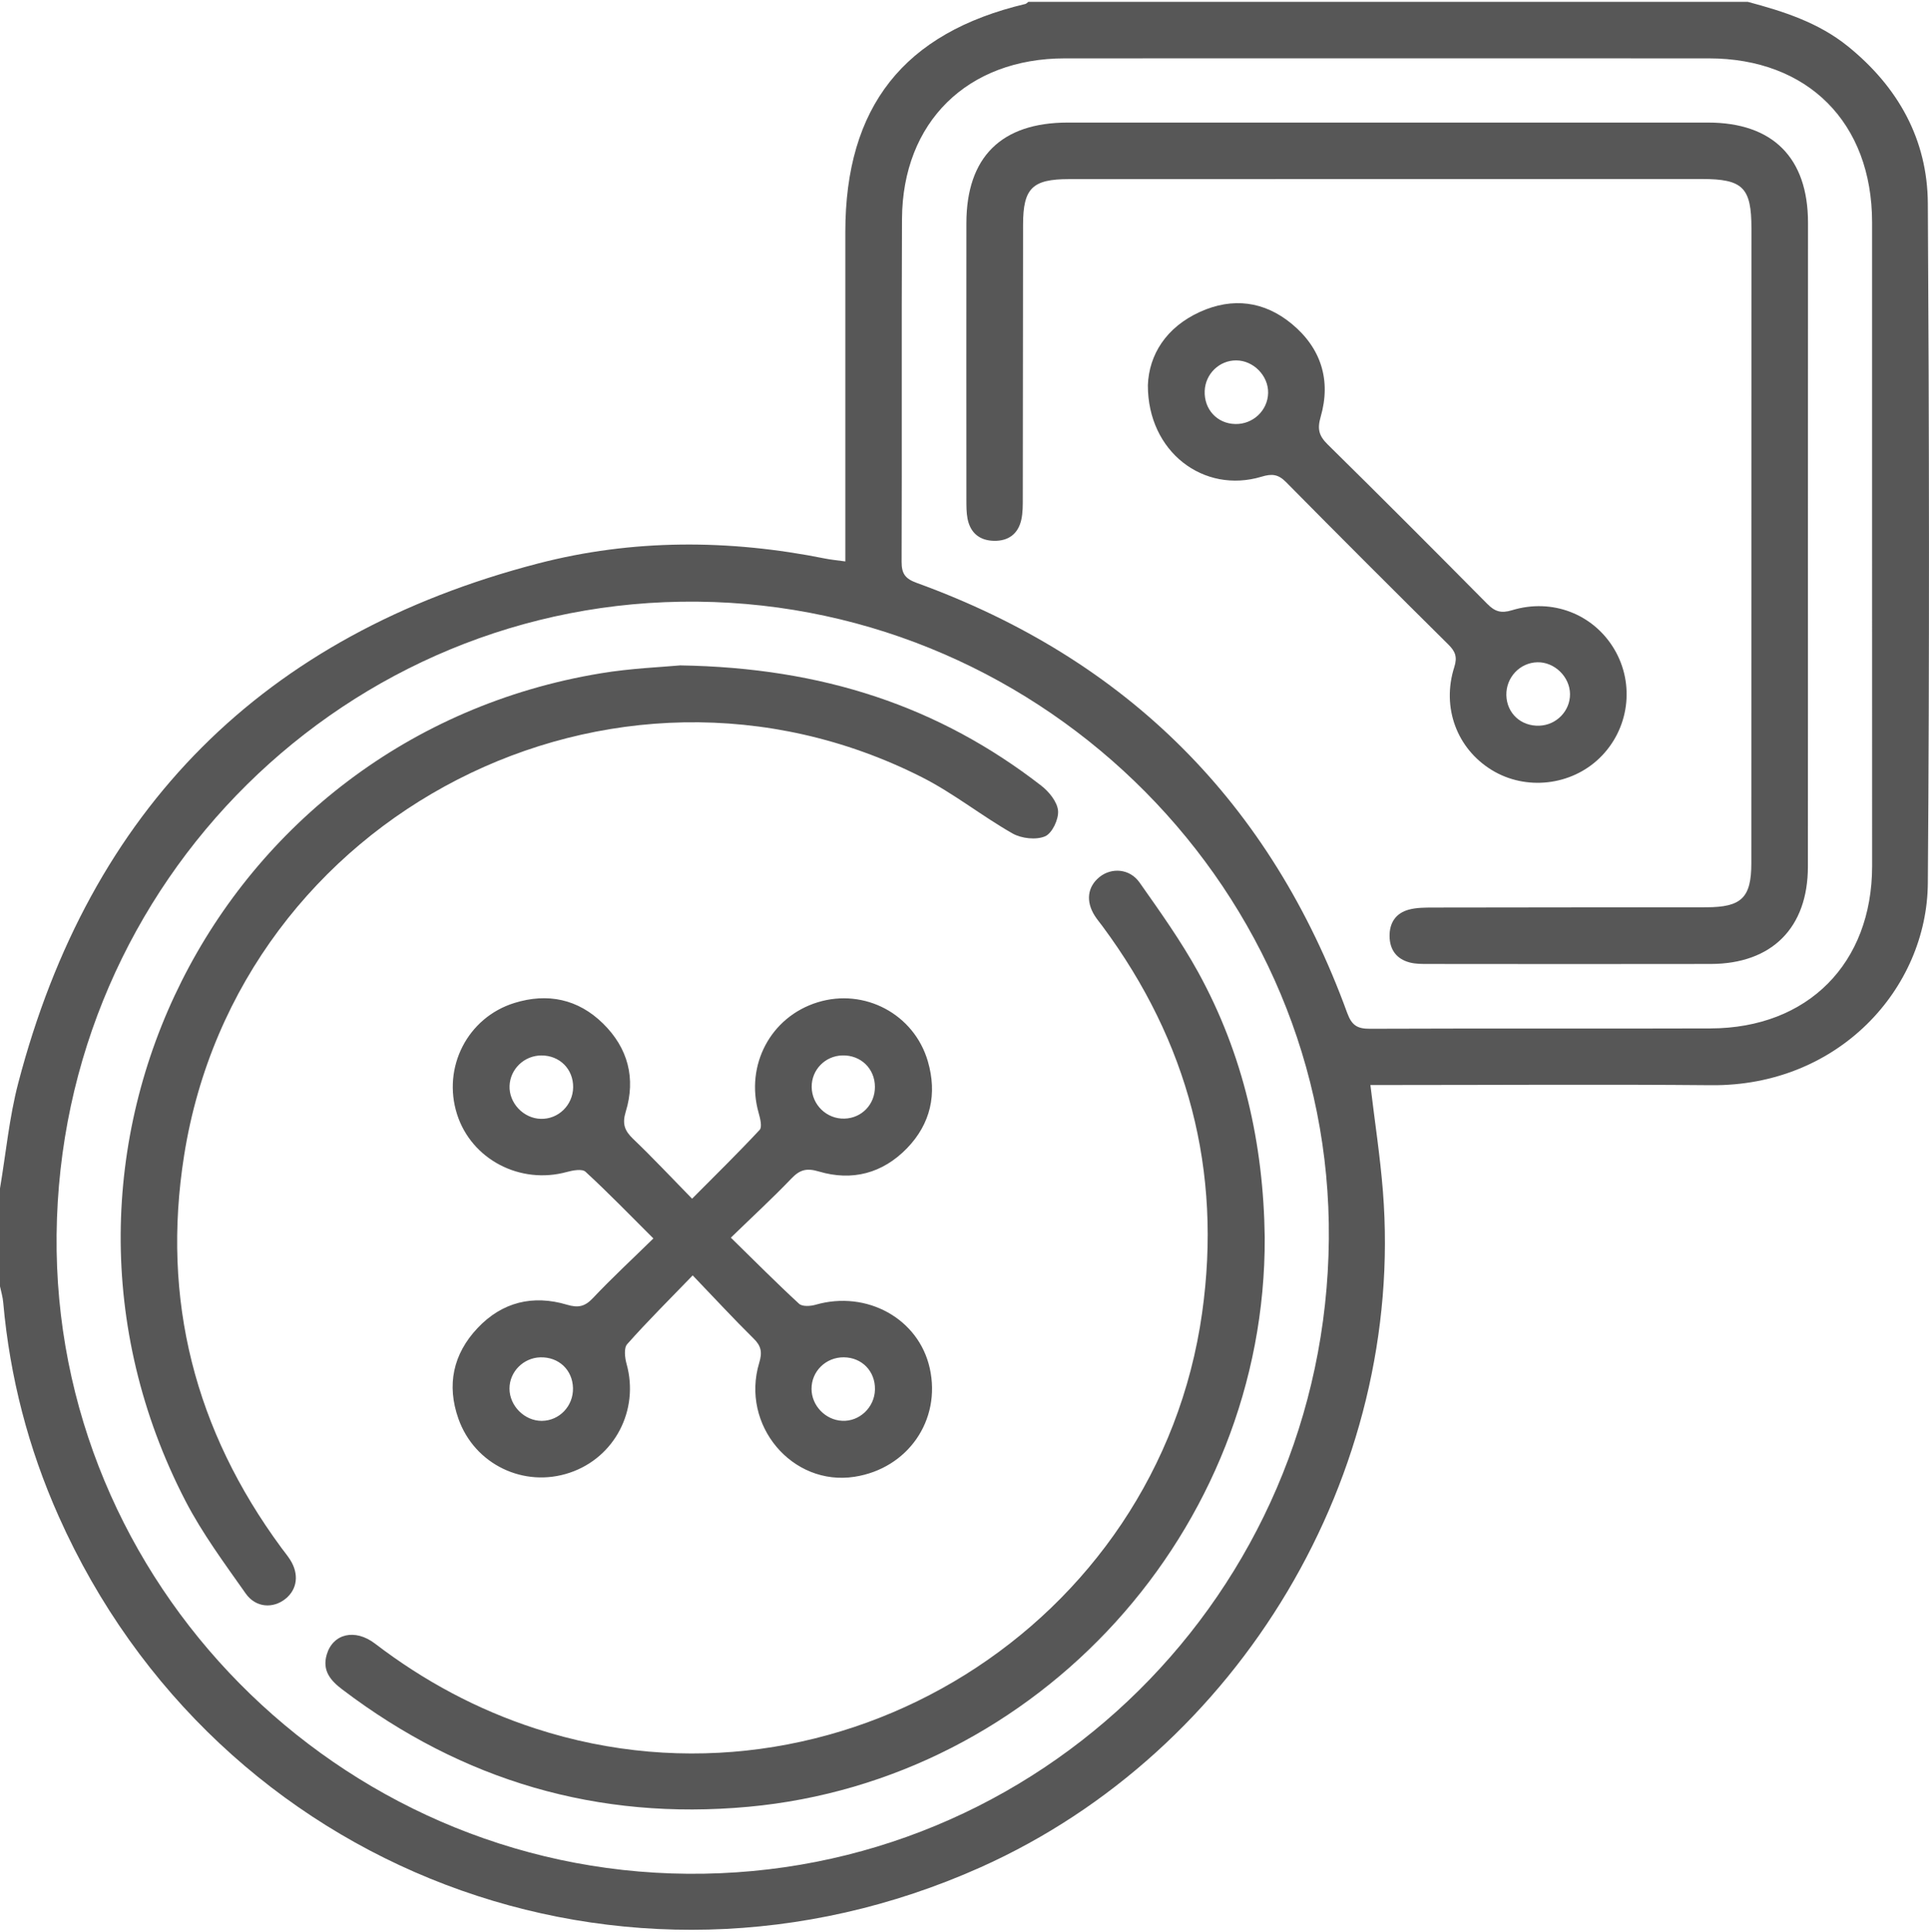
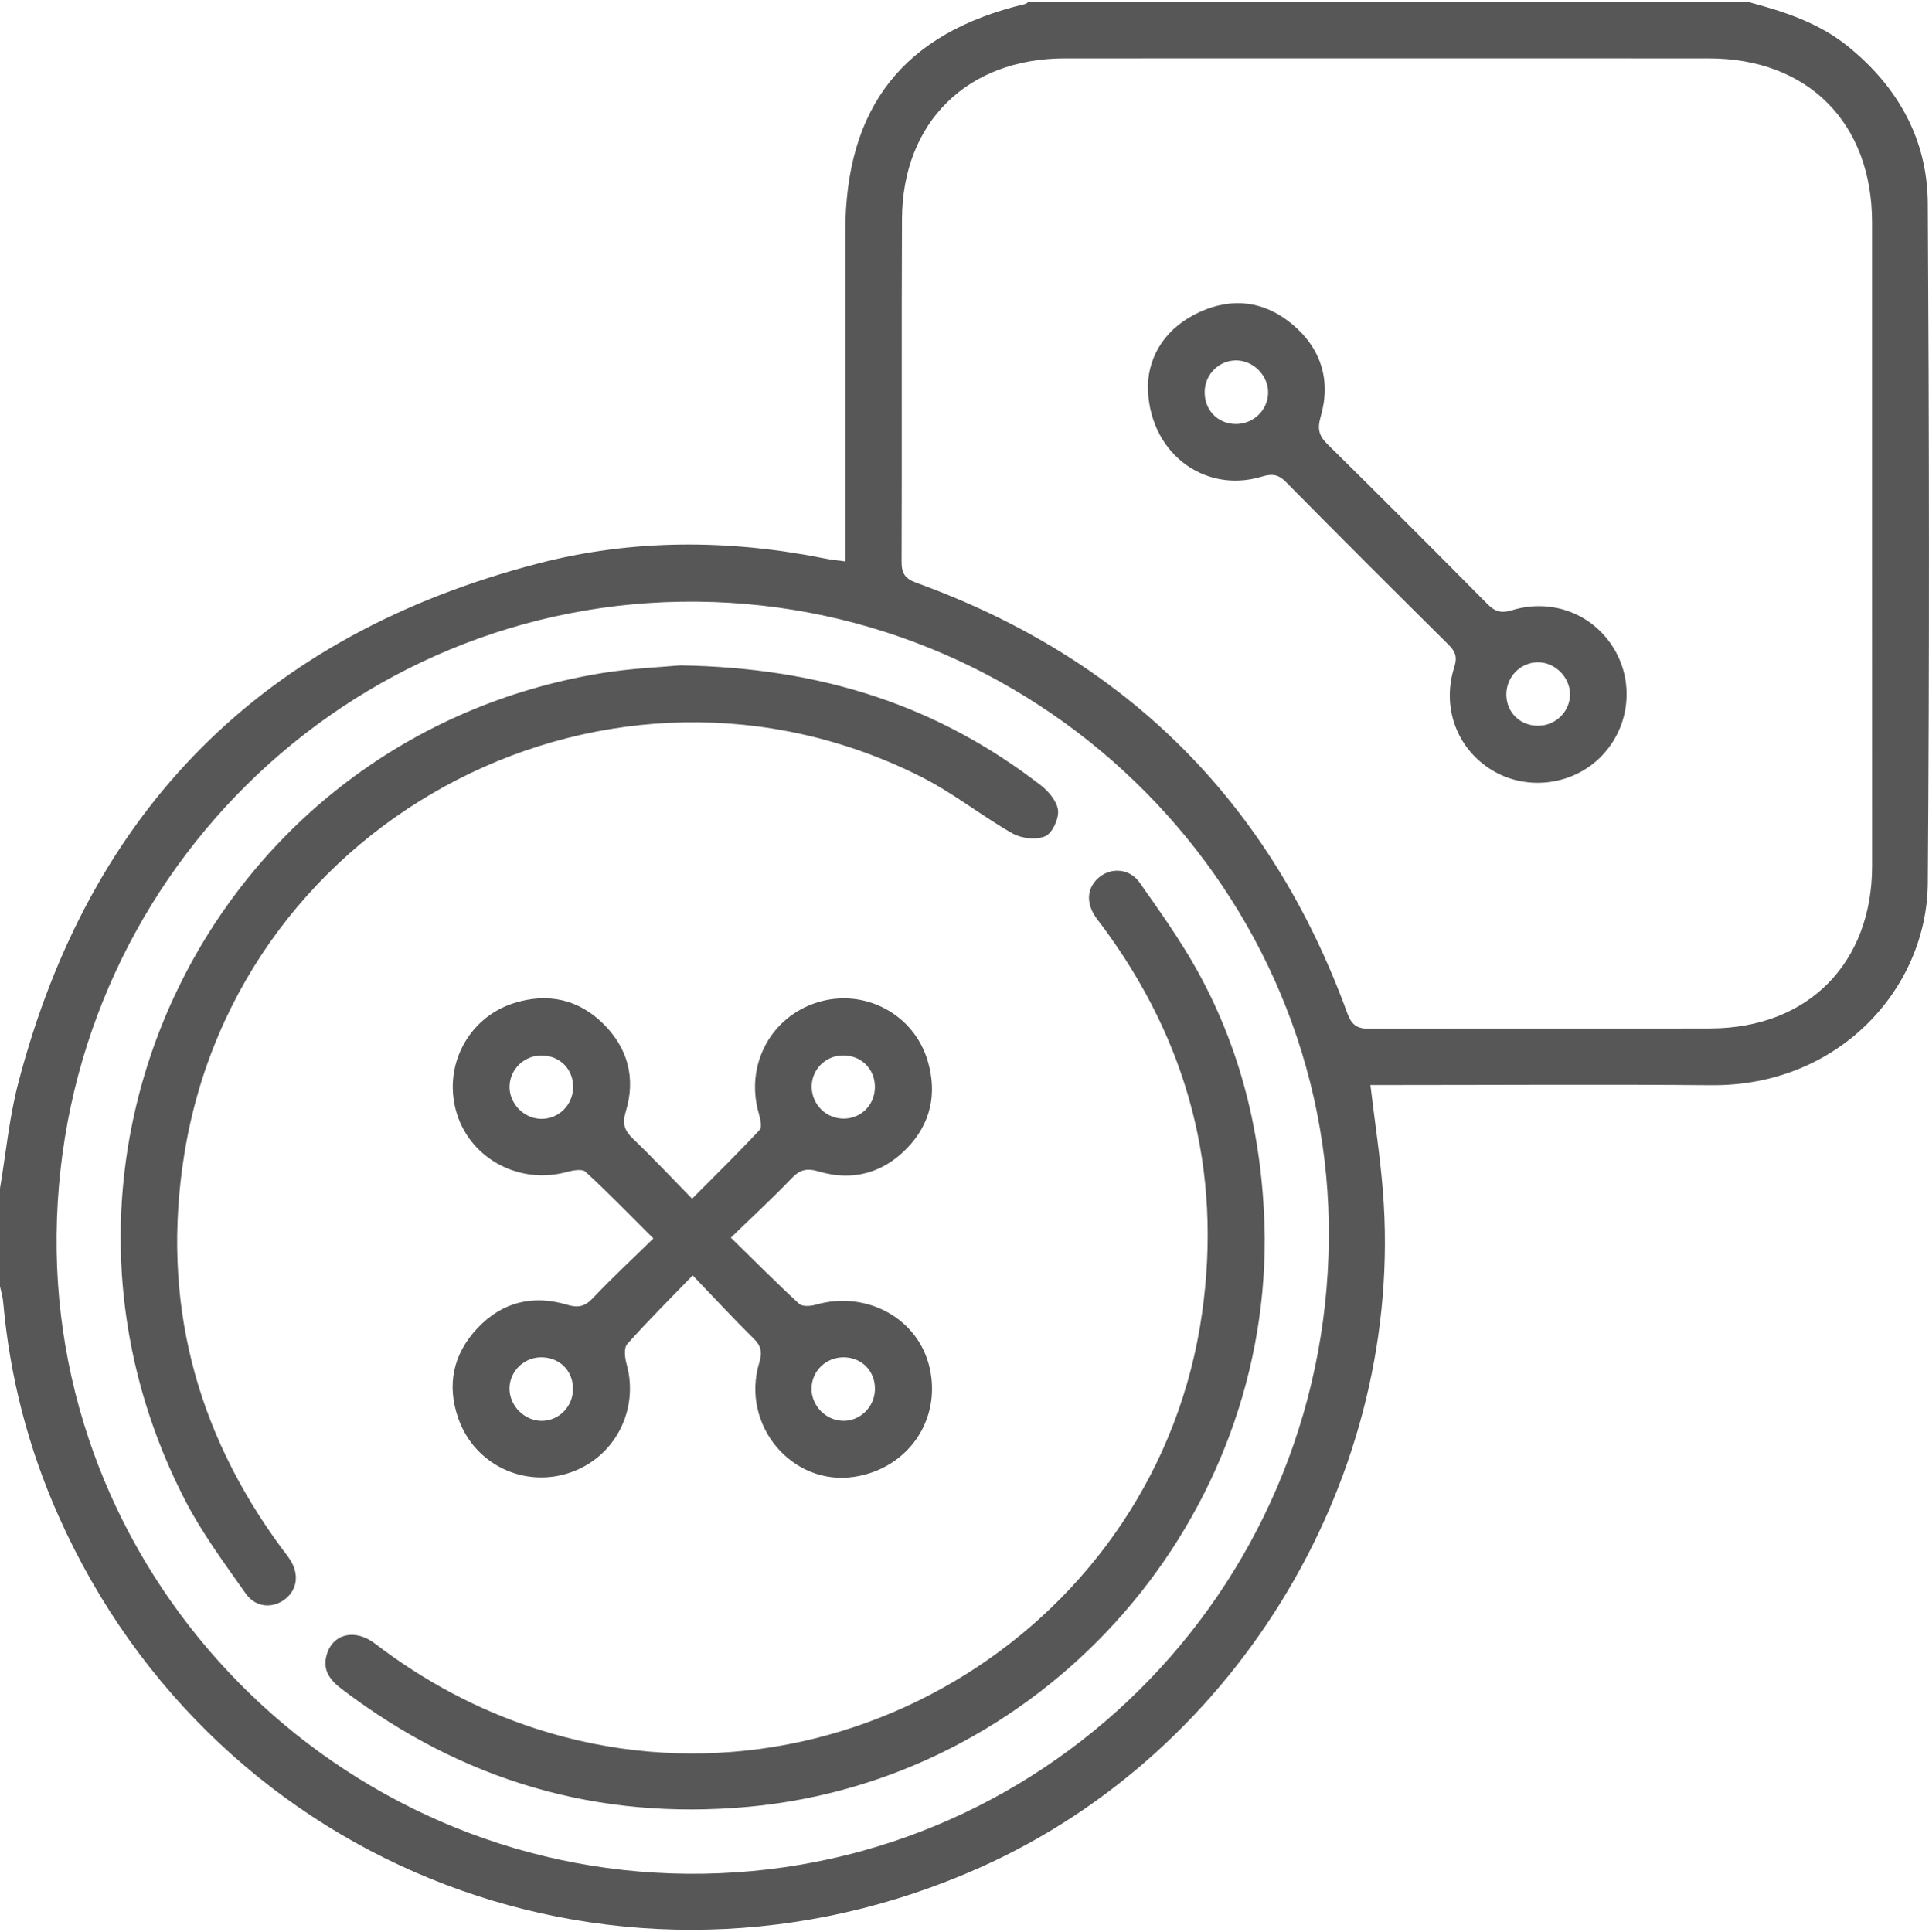
<svg xmlns="http://www.w3.org/2000/svg" version="1.1" id="Слой_1" x="0px" y="0px" width="50px" height="50.071px" viewBox="0 0 50 50.071" enable-background="new 0 0 50 50.071" xml:space="preserve">
  <path fill-rule="evenodd" clip-rule="evenodd" fill="#575757" d="M0,30.804c0.154-0.911,0.24-1.84,0.473-2.73  c1.859-7.11,6.358-11.616,13.467-13.466c2.457-0.639,4.957-0.63,7.451-0.129c0.143,0.029,0.288,0.042,0.52,0.074  c0-0.208,0-0.394,0-0.58c0-2.652-0.001-5.305,0-7.957c0-3.249,1.516-5.167,4.666-5.913c0.028-0.007,0.052-0.036,0.078-0.055  c6.216,0,12.432,0,18.648,0c0.925,0.247,1.828,0.534,2.593,1.151c1.302,1.053,2.064,2.412,2.074,4.077  c0.035,5.872,0.044,11.743,0,17.615c-0.021,2.738-2.316,5.27-5.618,5.239c-2.749-0.025-5.498-0.005-8.246-0.005  c-0.191,0-0.382,0-0.585,0c0.114,0.955,0.253,1.85,0.324,2.75c0.581,7.317-3.706,14.515-10.424,17.526  c-9.223,4.131-19.795,0.111-23.9-9.096c-0.787-1.764-1.266-3.613-1.437-5.539C0.073,33.624,0.029,33.483,0,33.343  C0,32.496,0,31.649,0,30.804z M34.444,32.118c0.081-8.97-7.309-16.431-16.364-16.522c-9.077-0.092-16.518,7.257-16.613,16.41  c-0.095,9.009,7.292,16.491,16.355,16.565C26.938,48.647,34.361,41.3,34.444,32.118z M48.525,14.108c0-2.782,0.001-5.563,0-8.345  c-0.002-2.581-1.663-4.25-4.234-4.25c-5.563-0.001-11.127-0.002-16.69,0c-2.525,0.001-4.209,1.651-4.221,4.166  c-0.014,2.96,0.001,5.921-0.01,8.882c-0.001,0.308,0.092,0.44,0.393,0.549c5.451,1.979,9.174,5.701,11.158,11.15  c0.118,0.322,0.265,0.409,0.589,0.407c2.944-0.012,5.889,0.001,8.833-0.009c2.518-0.009,4.18-1.687,4.183-4.205  C48.527,19.671,48.525,16.89,48.525,14.108z" />
  <path fill-rule="evenodd" clip-rule="evenodd" fill="#575757" d="M17.955,33.06c-0.61,0.631-1.174,1.191-1.699,1.783  c-0.089,0.1-0.06,0.354-0.014,0.516c0.33,1.191-0.307,2.424-1.475,2.816c-1.188,0.4-2.466-0.215-2.885-1.4  c-0.31-0.877-0.136-1.678,0.495-2.348c0.636-0.676,1.436-0.871,2.319-0.607c0.289,0.086,0.462,0.051,0.671-0.17  c0.49-0.52,1.016-1.006,1.569-1.548c-0.603-0.601-1.166-1.182-1.76-1.729c-0.086-0.08-0.325-0.037-0.479,0.005  c-1.213,0.336-2.478-0.323-2.851-1.498c-0.385-1.211,0.271-2.505,1.488-2.882c0.858-0.266,1.65-0.104,2.299,0.535  c0.645,0.635,0.851,1.418,0.587,2.281c-0.097,0.317-0.032,0.494,0.191,0.708c0.505,0.482,0.982,0.993,1.528,1.55  c0.605-0.609,1.193-1.185,1.752-1.785c0.069-0.075,0.013-0.298-0.027-0.44c-0.351-1.239,0.313-2.491,1.529-2.866  c1.212-0.375,2.5,0.303,2.857,1.53c0.246,0.844,0.074,1.62-0.543,2.256c-0.631,0.648-1.419,0.856-2.281,0.6  c-0.318-0.095-0.492-0.048-0.711,0.18c-0.492,0.514-1.017,0.997-1.571,1.535c0.626,0.612,1.185,1.177,1.769,1.714  c0.082,0.076,0.293,0.064,0.426,0.025c1.329-0.383,2.677,0.361,2.961,1.648c0.299,1.346-0.571,2.598-1.951,2.811  c-1.616,0.25-2.956-1.34-2.47-2.953c0.082-0.271,0.055-0.436-0.148-0.633C19.012,34.183,18.518,33.646,17.955,33.06z M14.852,35.981  c-0.011-0.473-0.371-0.811-0.85-0.797c-0.439,0.014-0.797,0.377-0.796,0.811c0.001,0.449,0.392,0.838,0.838,0.836  C14.5,36.827,14.862,36.448,14.852,35.981z M14.856,28.184c0.005-0.472-0.349-0.826-0.822-0.825  c-0.443,0.001-0.807,0.347-0.826,0.784c-0.019,0.446,0.358,0.848,0.809,0.859C14.473,29.015,14.85,28.646,14.856,28.184z   M22.679,36.021c0.011-0.475-0.336-0.834-0.809-0.838c-0.465-0.002-0.837,0.363-0.835,0.82c0.002,0.432,0.359,0.805,0.793,0.826  C22.279,36.853,22.669,36.479,22.679,36.021z M22.678,28.172c-0.001-0.473-0.367-0.826-0.843-0.814  c-0.448,0.011-0.8,0.373-0.796,0.817c0.005,0.464,0.389,0.835,0.851,0.821C22.338,28.983,22.68,28.626,22.678,28.172z" />
  <path fill-rule="evenodd" clip-rule="evenodd" fill="#575757" d="M17.63,17.248c3.702,0.058,6.715,1.067,9.361,3.119  c0.201,0.156,0.414,0.419,0.434,0.648c0.019,0.221-0.153,0.586-0.337,0.664c-0.232,0.099-0.609,0.057-0.84-0.073  c-0.803-0.456-1.534-1.046-2.355-1.461c-8-4.045-17.719,0.944-19.121,9.807c-0.591,3.739,0.28,7.126,2.521,10.169  c0.077,0.104,0.161,0.205,0.23,0.314c0.232,0.367,0.184,0.76-0.12,1.006c-0.32,0.26-0.771,0.238-1.033-0.133  c-0.551-0.783-1.128-1.561-1.565-2.406c-4.638-8.977,0.795-19.797,10.76-21.448C16.363,17.321,17.179,17.291,17.63,17.248z" />
  <path fill-rule="evenodd" clip-rule="evenodd" fill="#575757" d="M32.782,32.077c0.033,7.576-5.856,14.068-13.389,14.758  c-3.901,0.357-7.4-0.674-10.517-3.039c-0.305-0.23-0.529-0.488-0.408-0.904c0.159-0.545,0.731-0.686,1.253-0.287  c1.265,0.967,2.643,1.709,4.159,2.201c7.797,2.535,16.139-2.66,17.279-10.773c0.52-3.694-0.365-7.031-2.581-10.022  c-0.067-0.091-0.142-0.179-0.202-0.274c-0.237-0.375-0.189-0.751,0.124-1.004c0.311-0.25,0.78-0.221,1.036,0.141  c0.532,0.756,1.073,1.514,1.519,2.323C32.229,27.332,32.751,29.646,32.782,32.077z" />
-   <path fill-rule="evenodd" clip-rule="evenodd" fill="#575757" d="M46.862,14.119c0,2.783,0.002,5.565-0.001,8.347  c-0.001,1.582-0.932,2.517-2.517,2.521c-2.44,0.005-4.881,0.002-7.321,0c-0.162,0-0.33,0.002-0.484-0.039  c-0.337-0.089-0.516-0.325-0.521-0.677c-0.005-0.351,0.162-0.601,0.499-0.692c0.2-0.054,0.419-0.053,0.629-0.054  c2.359-0.005,4.719-0.004,7.078-0.007c0.919-0.001,1.171-0.248,1.171-1.144c0.002-5.483,0.003-10.966,0.003-16.45  c0-1.065-0.222-1.284-1.289-1.284c-5.467,0-10.934,0.001-16.4,0.003c-0.949,0-1.189,0.235-1.191,1.175  c-0.003,2.359-0.003,4.718-0.007,7.078c0,0.194,0.003,0.395-0.04,0.582c-0.083,0.365-0.337,0.549-0.708,0.541  c-0.373-0.008-0.611-0.206-0.684-0.573c-0.031-0.158-0.029-0.323-0.03-0.485c-0.001-2.392-0.003-4.784,0-7.176  c0.002-1.713,0.906-2.608,2.626-2.608c5.532,0,11.063-0.001,16.596,0c1.681,0,2.592,0.913,2.593,2.596  C46.863,8.554,46.862,11.336,46.862,14.119z" />
  <path fill-rule="evenodd" clip-rule="evenodd" fill="#575757" d="M29.753,9.983c0.03-0.787,0.472-1.5,1.354-1.9  c0.845-0.382,1.666-0.276,2.377,0.313c0.758,0.627,1.022,1.46,0.748,2.408c-0.092,0.318-0.045,0.493,0.18,0.715  c1.39,1.369,2.768,2.751,4.141,4.137c0.192,0.194,0.353,0.249,0.635,0.163c1.049-0.321,2.117,0.102,2.655,1.01  c0.541,0.913,0.383,2.08-0.382,2.821c-0.742,0.719-1.915,0.849-2.793,0.311c-0.903-0.553-1.307-1.62-0.972-2.671  c0.084-0.263,0.024-0.406-0.155-0.584c-1.409-1.396-2.813-2.797-4.206-4.209c-0.202-0.205-0.366-0.222-0.633-0.141  C31.205,12.809,29.748,11.716,29.753,9.983z M39.85,17.167c-0.456,0.01-0.816,0.394-0.805,0.856  c0.013,0.469,0.381,0.807,0.858,0.788c0.441-0.017,0.795-0.382,0.792-0.819C40.692,17.545,40.295,17.158,39.85,17.167z   M32.87,10.186c0.009-0.446-0.38-0.842-0.827-0.844c-0.438-0.002-0.8,0.35-0.817,0.792c-0.018,0.477,0.322,0.846,0.79,0.857  C32.476,11.003,32.861,10.641,32.87,10.186z" />
</svg>